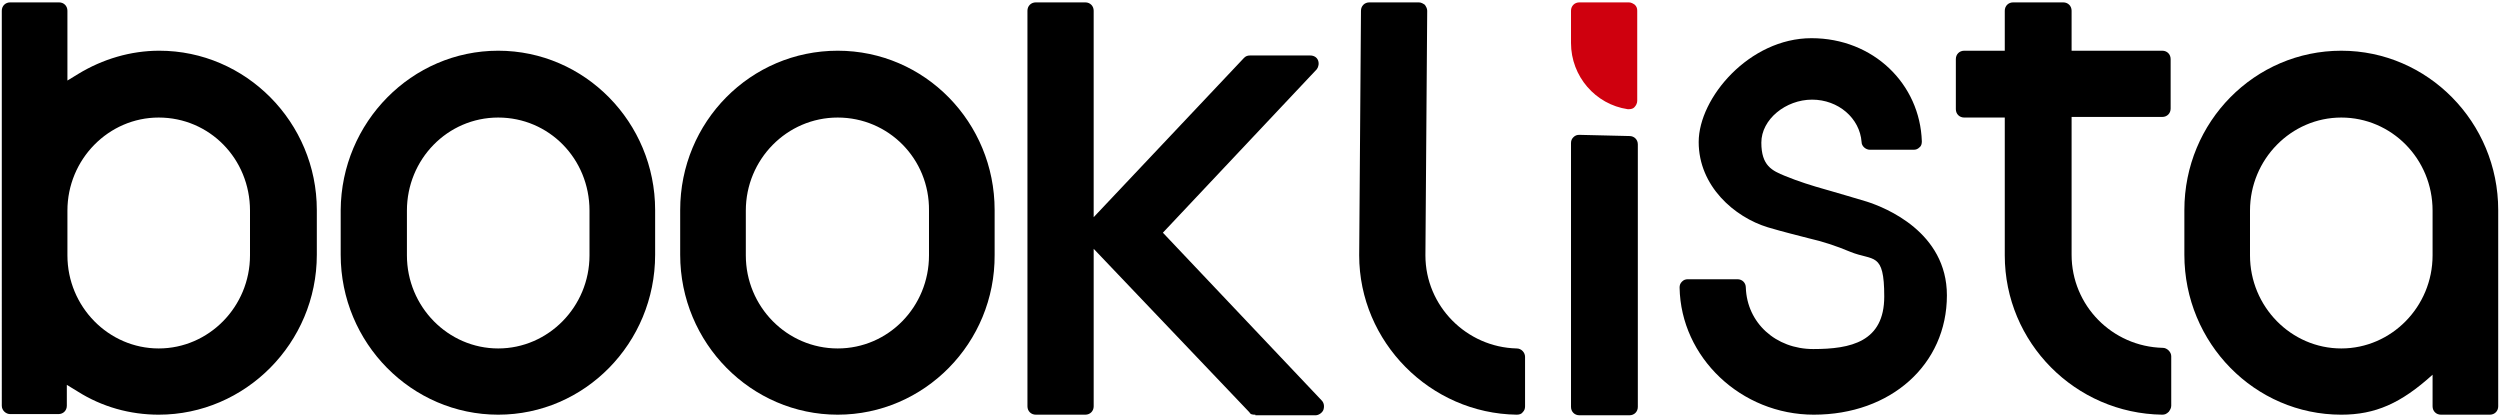
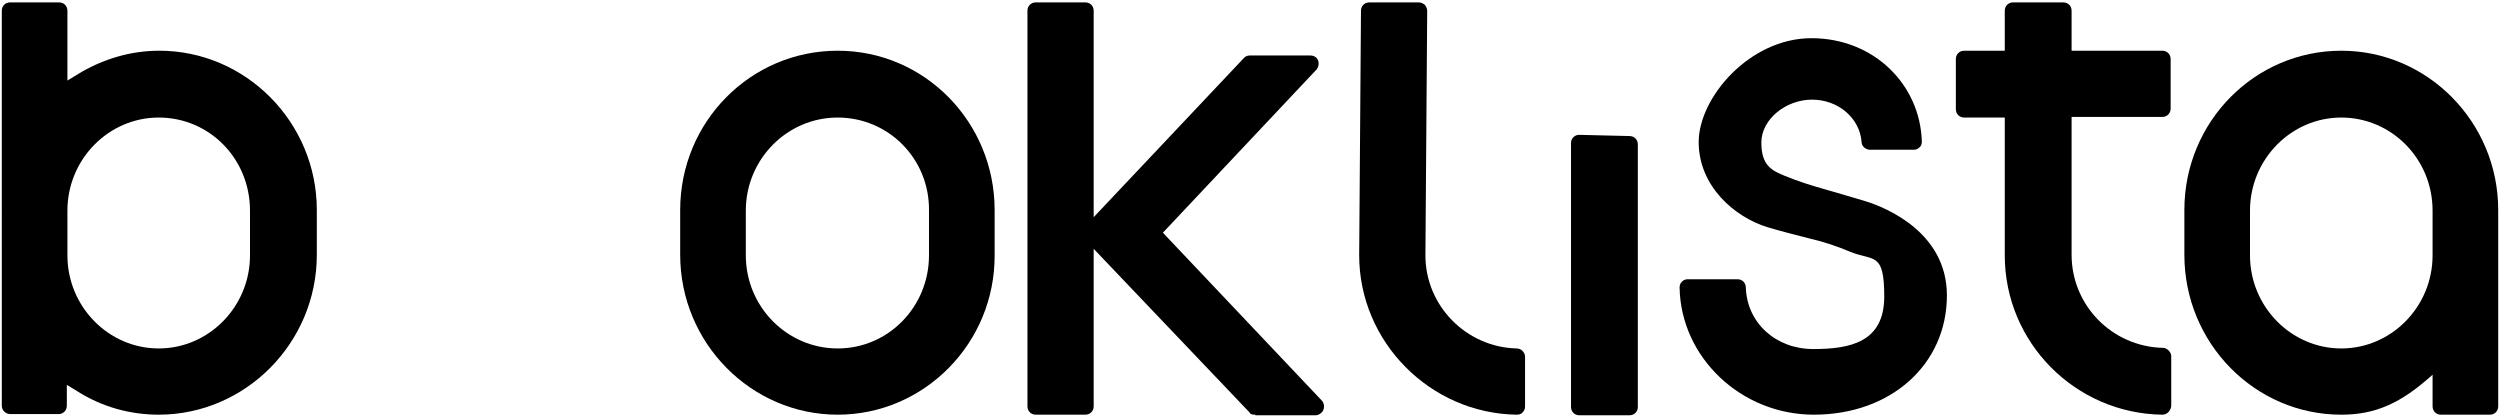
<svg xmlns="http://www.w3.org/2000/svg" width="419" height="70" version="1.1" viewBox="0 0 419 70">
  <g>
    <g id="_レイヤー_1" data-name="レイヤー_1">
      <g id="_レイヤー_1-2" data-name="_レイヤー_1">
        <g>
          <g>
            <path d="M264.7,69.6c-.8,0-1.4-.6-1.4-1.4V24c0-.4.1-.7.4-1s.6-.4,1-.4l8.4.2c.8,0,1.4.6,1.4,1.4v44c0,.8-.6,1.4-1.4,1.4h-8.4Z" />
            <path d="M26.6,69.5c-4.8,0-9.5-1.3-13.6-3.9l-1.8-1.1v3.5c0,.8-.6,1.4-1.4,1.4H1.7c-.7,0-1.4-.6-1.4-1.4V1.8c0-.8.6-1.4,1.4-1.4h8.2c.8,0,1.4.6,1.4,1.4v11.7l1.8-1.1c4.1-2.5,8.8-3.9,13.6-3.9,14.5,0,26.4,12,26.4,26.7v7.5c0,14.8-12,26.8-26.5,26.8h0ZM26.6,19.7c-8.4,0-15.3,7-15.3,15.6v7.5c0,8.6,6.9,15.6,15.3,15.6s15.3-7,15.3-15.6v-7.5c0-8.7-6.8-15.6-15.3-15.6h0Z" />
            <path d="M409.1,69.5c-.8,0-1.4-.6-1.4-1.4v-5.3c-5.3,4.8-9.6,6.7-15.3,6.7-14.5,0-26.3-12-26.3-26.8v-7.5c0-14.8,11.8-26.7,26.3-26.7s26.3,12,26.3,26.7v32.9c0,.8-.6,1.4-1.4,1.4,0,0-8.2,0-8.2,0ZM392.4,19.7c-8.4,0-15.3,7-15.3,15.6v7.5c0,8.6,6.9,15.6,15.3,15.6s15.3-7,15.3-15.6v-7.5c0-8.7-6.9-15.6-15.3-15.6h0Z" />
-             <path d="M83.5,69.5c-14.5,0-26.4-12-26.4-26.8v-7.5c.1-14.7,11.9-26.7,26.4-26.7s26.3,12,26.3,26.7v7.5c0,14.8-11.8,26.8-26.3,26.8h0ZM83.5,19.7c-8.5,0-15.3,7-15.3,15.6v7.5c0,8.6,6.9,15.6,15.3,15.6s15.3-7,15.3-15.6v-7.5c0-8.7-6.8-15.6-15.3-15.6h0Z" />
            <path d="M140.4,69.5c-14.5,0-26.4-12-26.4-26.8v-7.5c0-14.8,11.8-26.7,26.4-26.7s26.3,12,26.3,26.7v7.5c.1,14.8-11.8,26.8-26.3,26.8h0ZM140.4,19.7c-8.5,0-15.4,7-15.4,15.6v7.5c0,8.6,6.9,15.6,15.4,15.6s15.3-7,15.3-15.6v-7.5c.1-8.7-6.8-15.6-15.3-15.6h0Z" />
            <path d="M362.4,69.5c-14.6-.2-26.4-12.1-26.4-26.7v-23.1h-6.8c-.8,0-1.4-.6-1.4-1.4v-8.4c0-.8.6-1.4,1.4-1.4h6.8V1.8c0-.8.6-1.4,1.4-1.4h8.4c.8,0,1.4.6,1.4,1.4v6.7h15.2c.8,0,1.4.6,1.4,1.4v8.3c0,.8-.6,1.4-1.4,1.4h-15.2v23.1c0,8.5,6.8,15.4,15.3,15.6.7,0,1.4.7,1.4,1.4v8.3c0,.4-.2.7-.4,1-.4.4-.7.5-1.1.5h0Z" />
            <path d="M254.2,69.5c-14.5-.2-26.4-12.2-26.4-26.7l.3-41c0-.8.6-1.4,1.4-1.4h8.3c.4,0,.7.2,1,.4.2.3.4.6.4,1l-.3,41c0,8.5,6.9,15.4,15.3,15.6.8,0,1.4.7,1.4,1.4v8.3c0,.4-.1.7-.4,1-.2.3-.6.4-1,.4h0Z" />
            <path d="M304,69.5c-12.2,0-22.3-9.6-22.5-21.3,0-.4.1-.7.4-1s.6-.4,1-.4h8.3c.8,0,1.4.6,1.4,1.4.2,5.9,5,10.3,11.3,10.3s11.9-1.2,11.9-8.8-1.8-5.9-5.7-7.5c-2.4-1-4.5-1.7-7.1-2.3-1.9-.5-4-1-6.7-1.8-5.6-1.7-11.6-6.9-11.6-14.3s8.5-17.4,18.9-17.4,18.2,7.7,18.5,17.3c0,.4-.1.8-.4,1-.3.3-.6.4-1,.4h-7.3c-.7,0-1.4-.6-1.4-1.3-.3-4-3.9-7.1-8.3-7.1s-8.5,3.3-8.5,7.2,1.8,4.7,4,5.6,4.4,1.6,6.9,2.3l.7.2c1.8.5,3.7,1.1,6.1,1.8,3.1,1,13.4,5.1,13.4,15.7,0,11.6-9.4,20-22.3,20h0Z" />
            <path d="M210.4,69.5c-.4,0-.8,0-1-.4l-26.1-27.4v26.4c0,.8-.6,1.4-1.4,1.4h-8.3c-.8,0-1.4-.6-1.4-1.4V1.8c0-.8.6-1.4,1.4-1.4h8.3c.8,0,1.4.6,1.4,1.4v34.6l25.2-26.7c.3-.3.6-.4,1-.4h10.1c.6,0,1.1.3,1.3.8s.1,1.1-.2,1.5l-25.8,27.4,26.6,28.1c.4.4.5,1,.3,1.6-.2.5-.8.9-1.3.9h-10.1v-.1Z" />
          </g>
-           <path d="M273,18.3h-.2c-5.4-.8-9.5-5.5-9.5-11.1V1.8c0-.8.6-1.4,1.4-1.4h8.3c.4,0,.7.2,1,.4.3.3.4.6.4,1v15.1c0,.4-.2.8-.5,1.1-.2.2-.5.3-.9.3h0Z" fill="#cf000e" />
        </g>
      </g>
    </g>
  </g>
</svg>